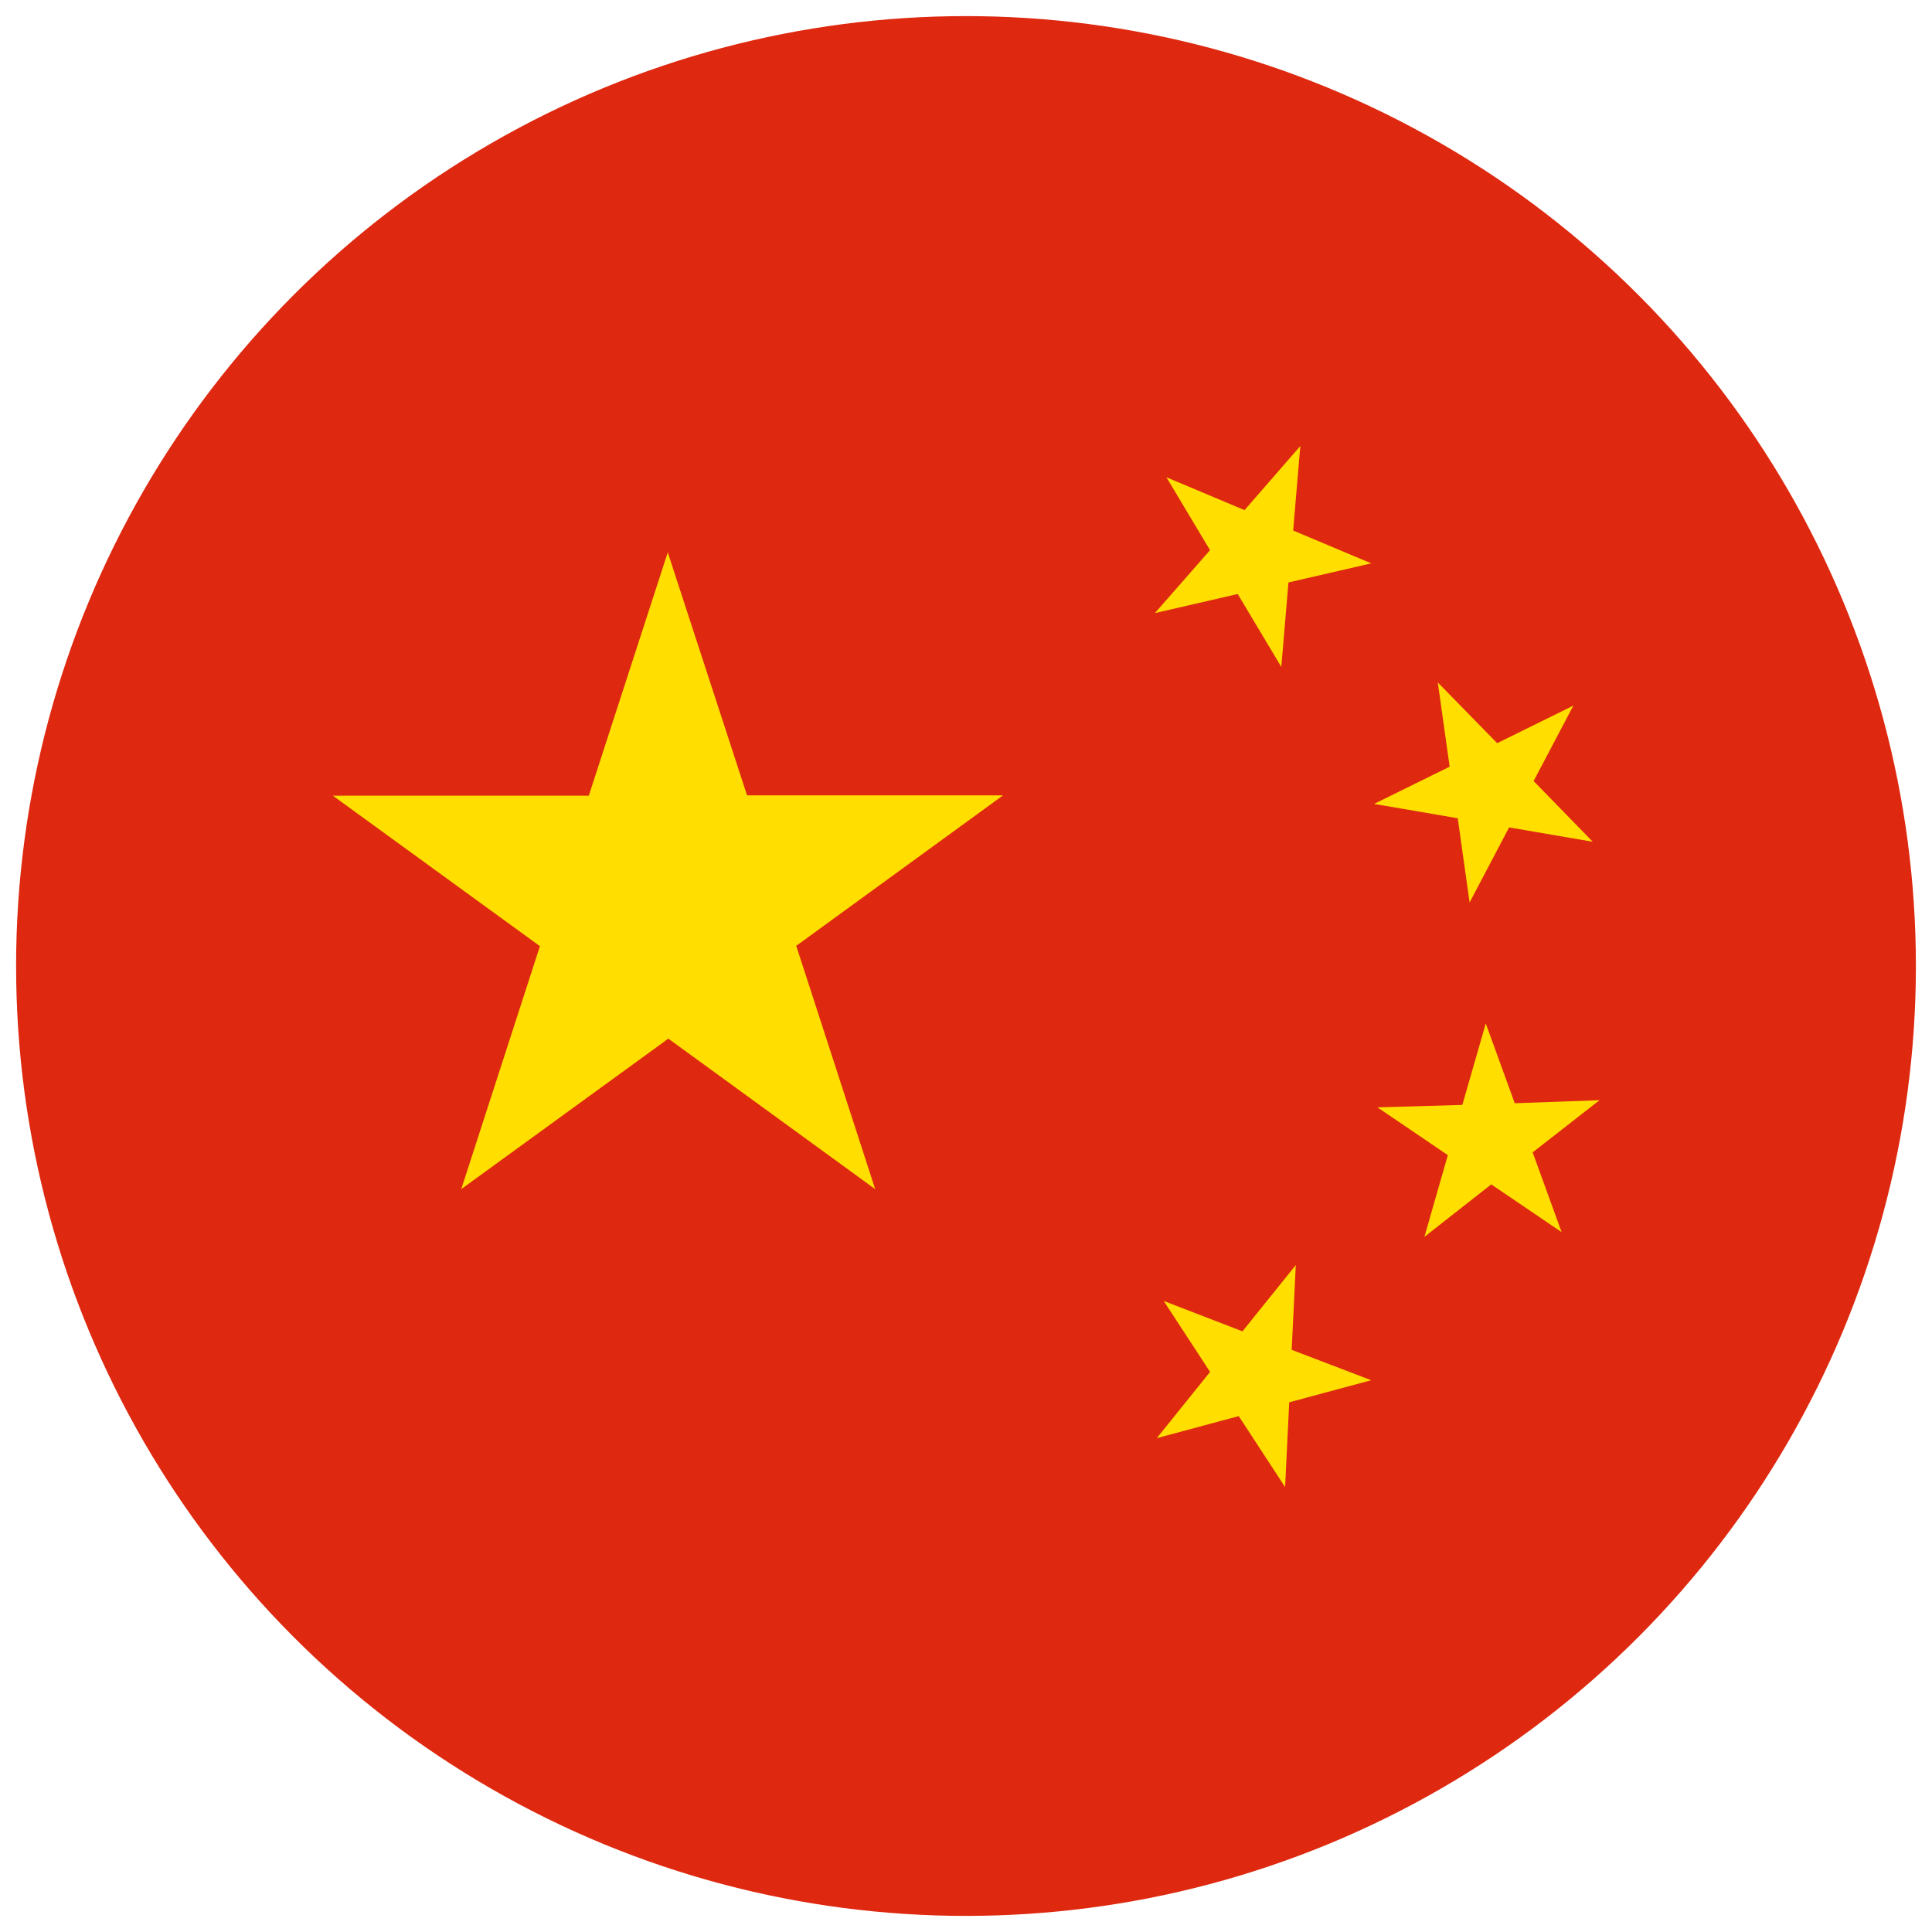
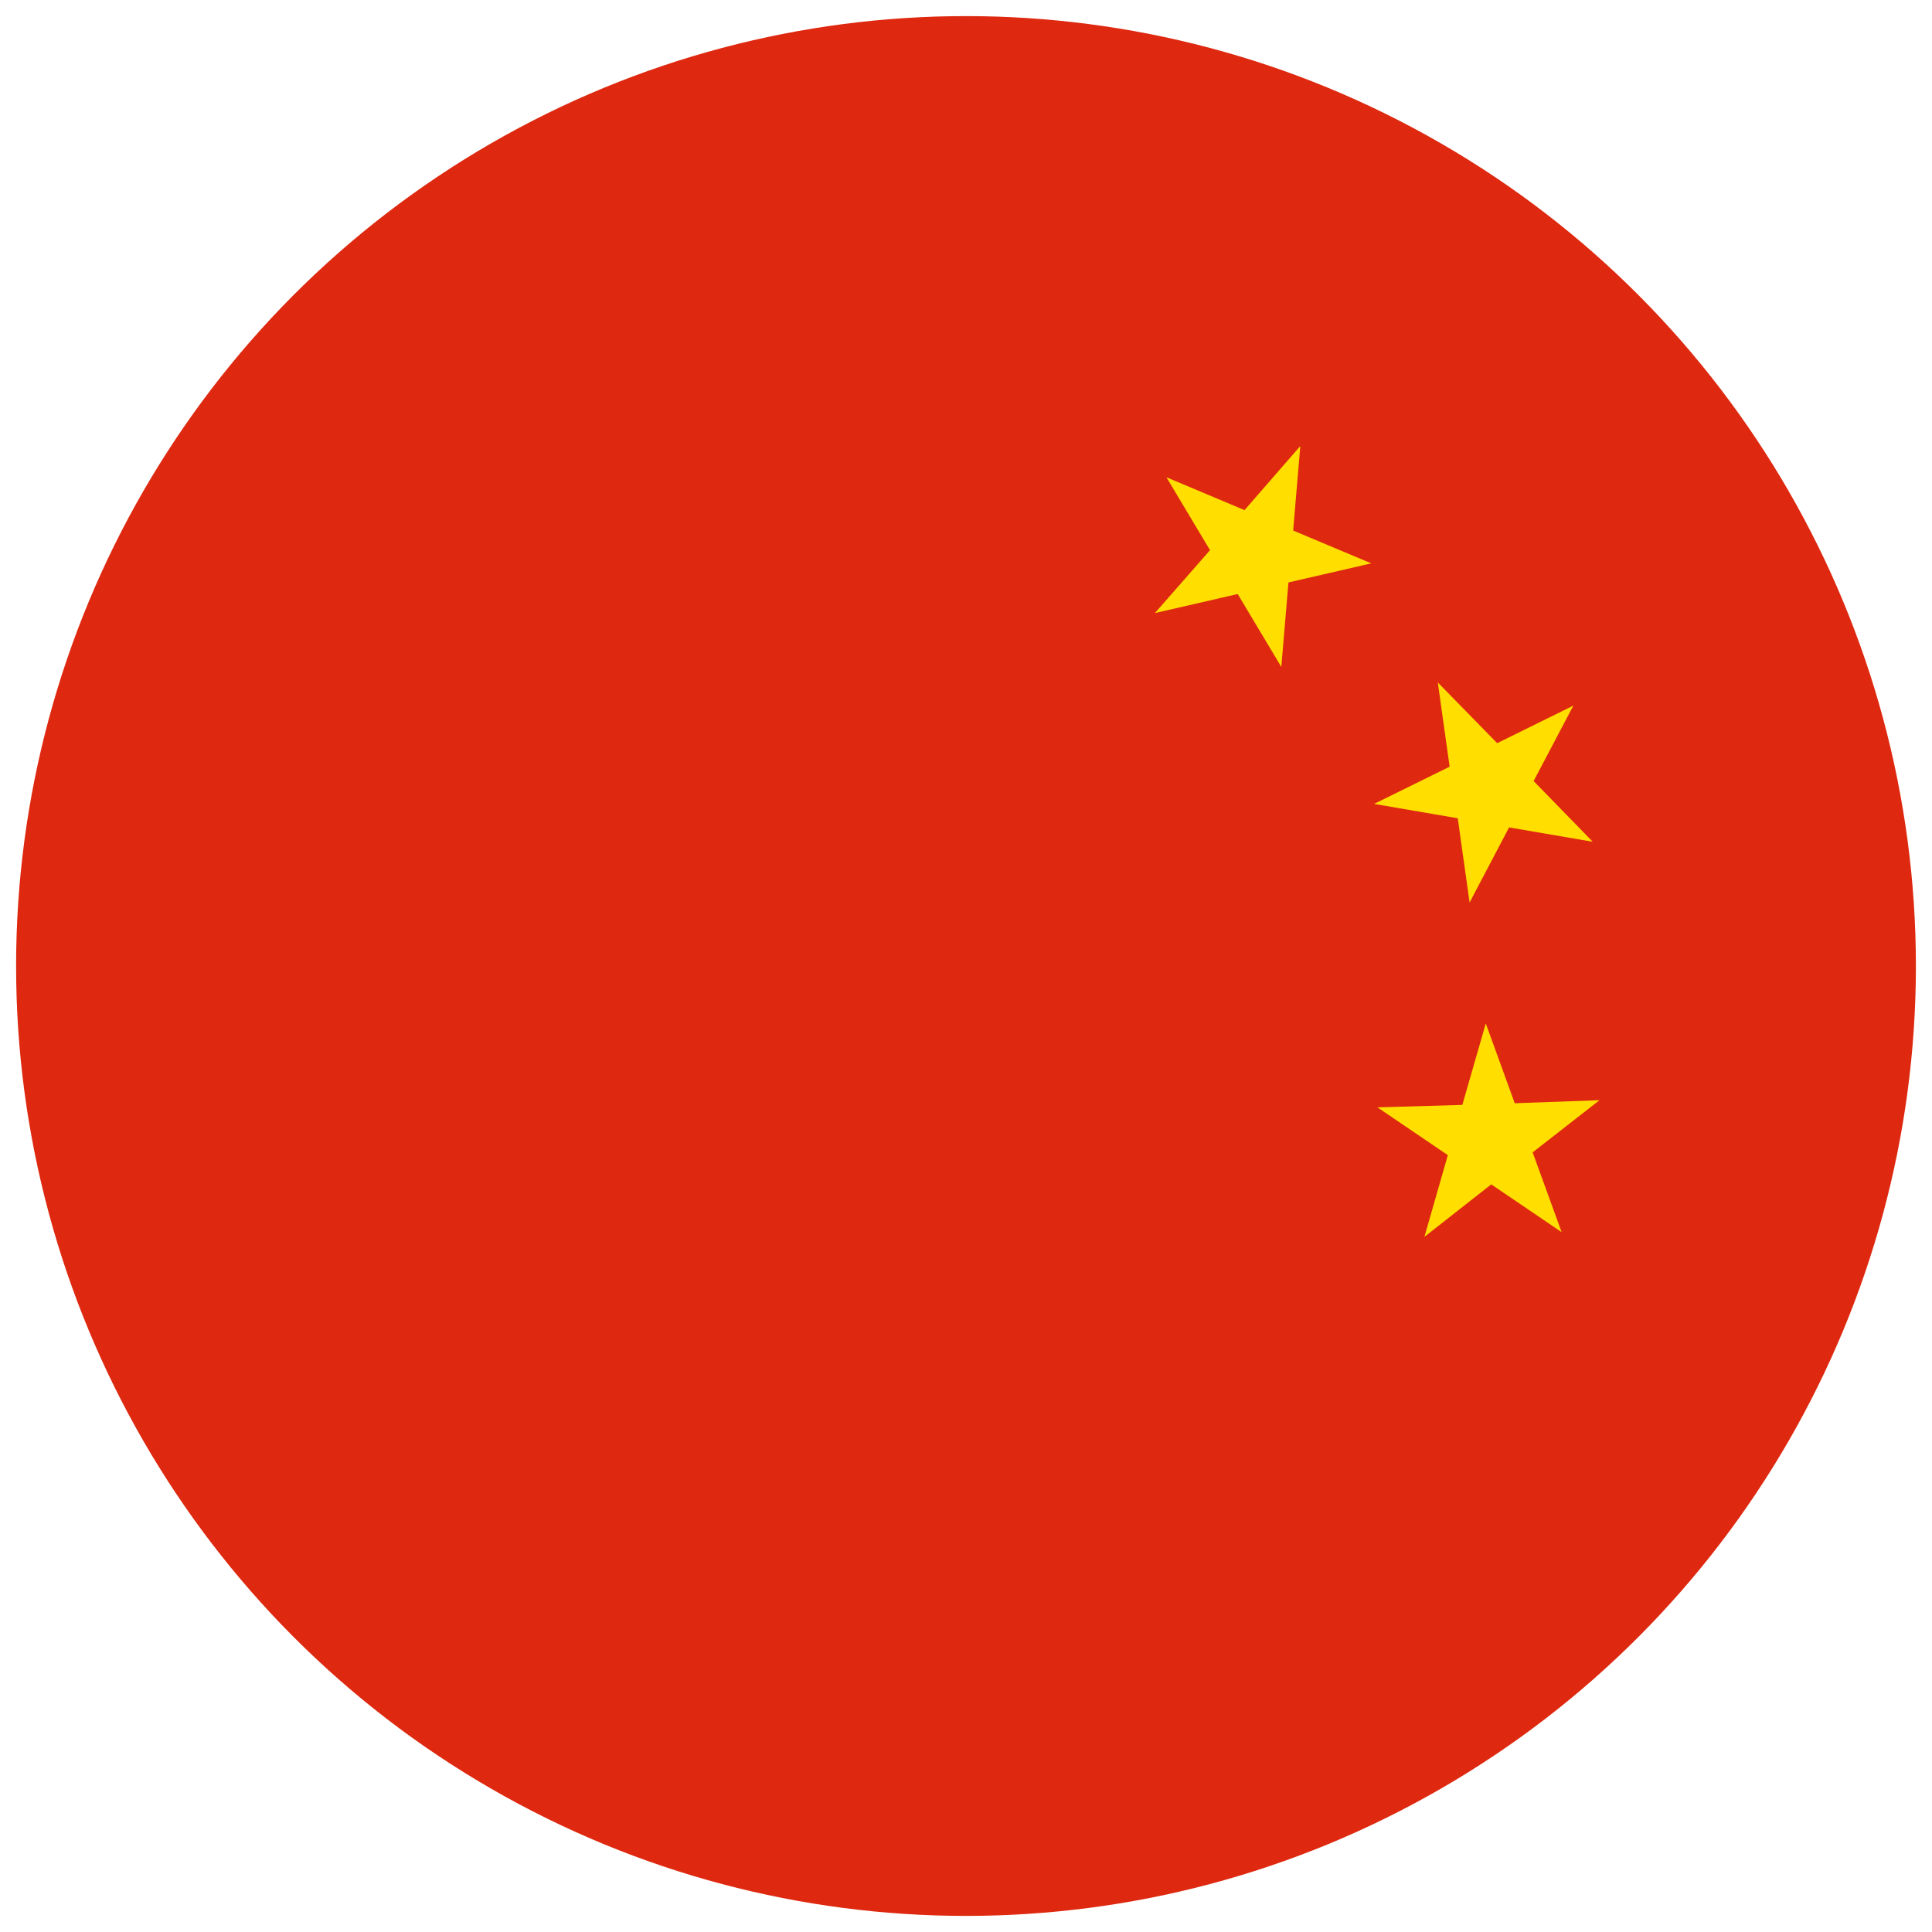
<svg xmlns="http://www.w3.org/2000/svg" id="Layer_1" x="0px" y="0px" viewBox="0 0 300 300" style="enable-background:new 0 0 300 300;" xml:space="preserve">
  <style type="text/css">	.st0{fill:none;}	.st1{fill:#DE2910;}	.st2{fill:#FFDE00;}</style>
  <rect id="Background_4_" x="-24.93" y="104.73" class="st0" width="93.28" height="93.28" />
  <g id="Flag_19_">
    <ellipse class="st1" cx="150" cy="150" rx="147.5" ry="147.5" />
    <g>
-       <path id="star" class="st2" d="M103.69,85.77l-12.26,37.78H51.68l32.16,23.37l-12.22,37.73l32.16-23.37l32.12,23.37l-12.26-37.78   l32.12-23.37H116L103.69,85.77z" />
      <path id="star4" class="st2" d="M179.33,95.2l12.86-2.96l6.77,11.32l1.11-13.12l12.86-2.96l-12.13-5.1l1.11-13.12l-8.66,9.95   l-12.13-5.1l6.77,11.32L179.33,95.2z" />
      <path id="star3" class="st2" d="M213.37,124.83l12.99,2.23l1.84,13.08l6.13-11.66l12.99,2.23l-9.18-9.43l6.17-11.71l-11.83,5.83   l-9.22-9.43l1.84,13.08L213.37,124.83z" />
      <path id="star2" class="st2" d="M213.89,171.95l10.93,7.42l-3.64,12.69l10.38-8.15l10.93,7.42l-4.5-12.39l10.38-8.1l-13.16,0.47   l-4.5-12.39l-3.64,12.65L213.89,171.95z" />
-       <path id="star1" class="st2" d="M180.7,202.01l7.2,11.02l-8.28,10.29l12.73-3.43l7.2,11.02l0.64-13.16l12.73-3.43l-12.35-4.72   l0.64-13.16l-8.28,10.29L180.7,202.01z" />
    </g>
  </g>
</svg>